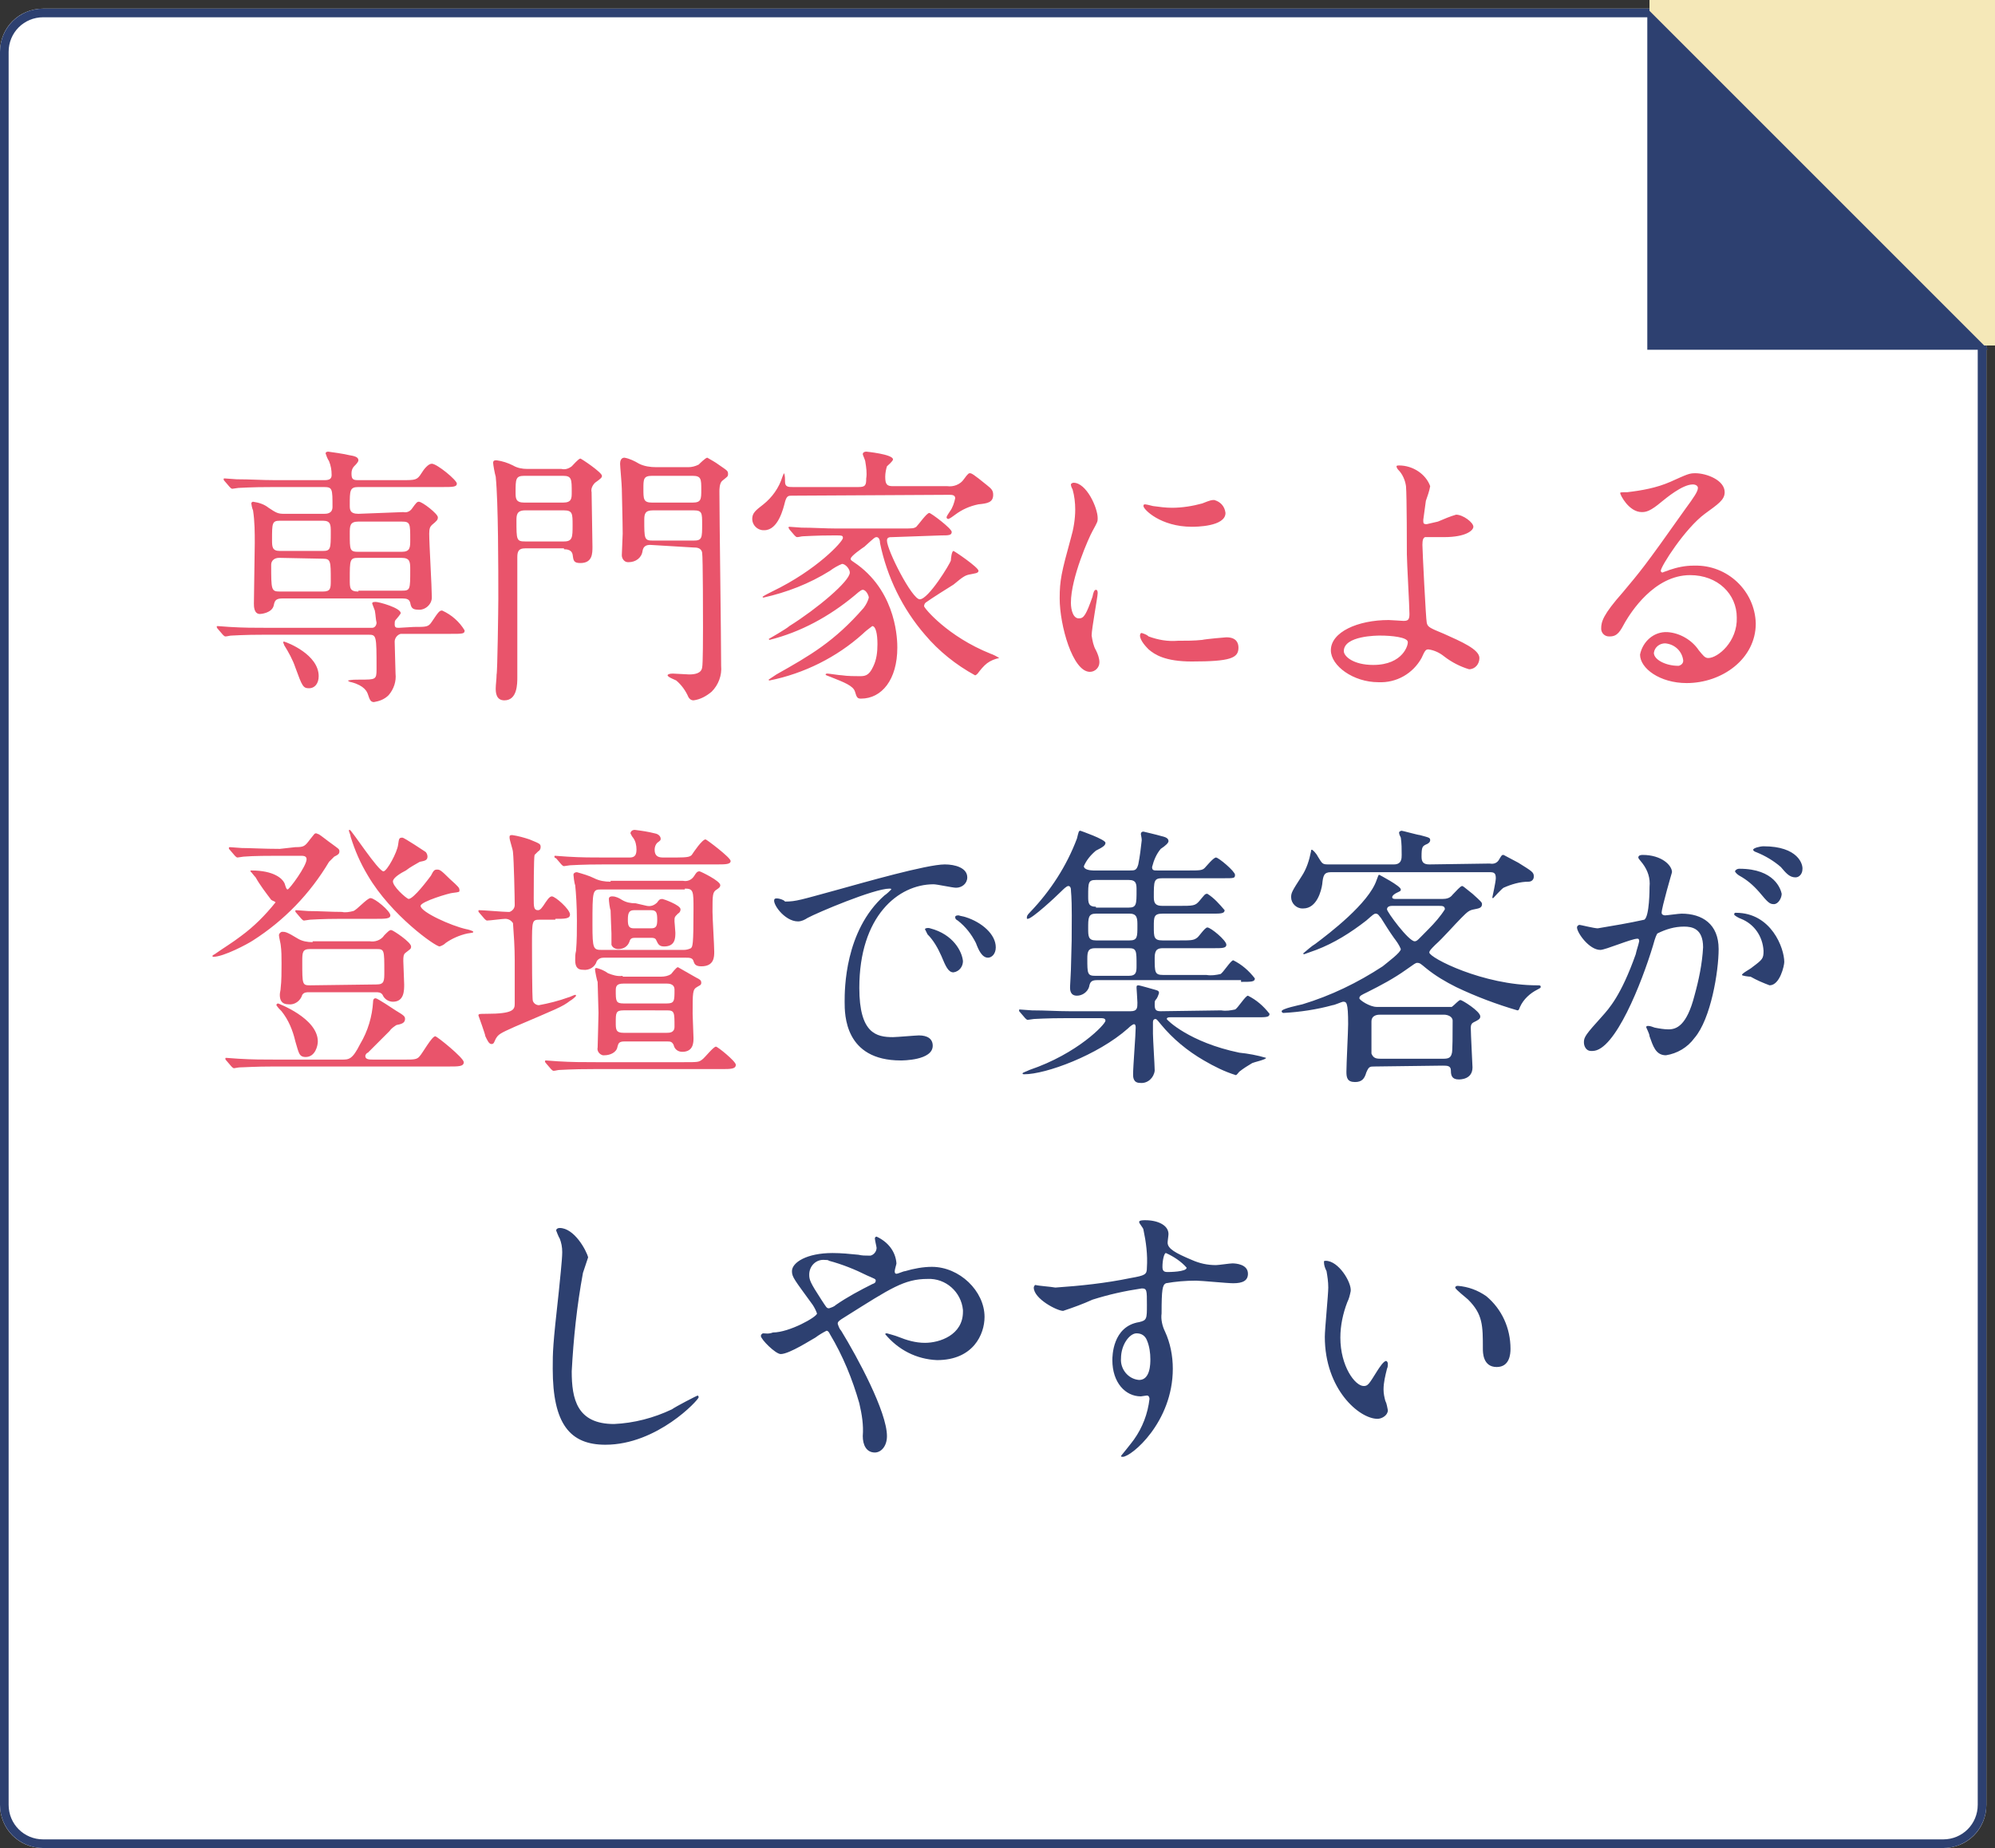
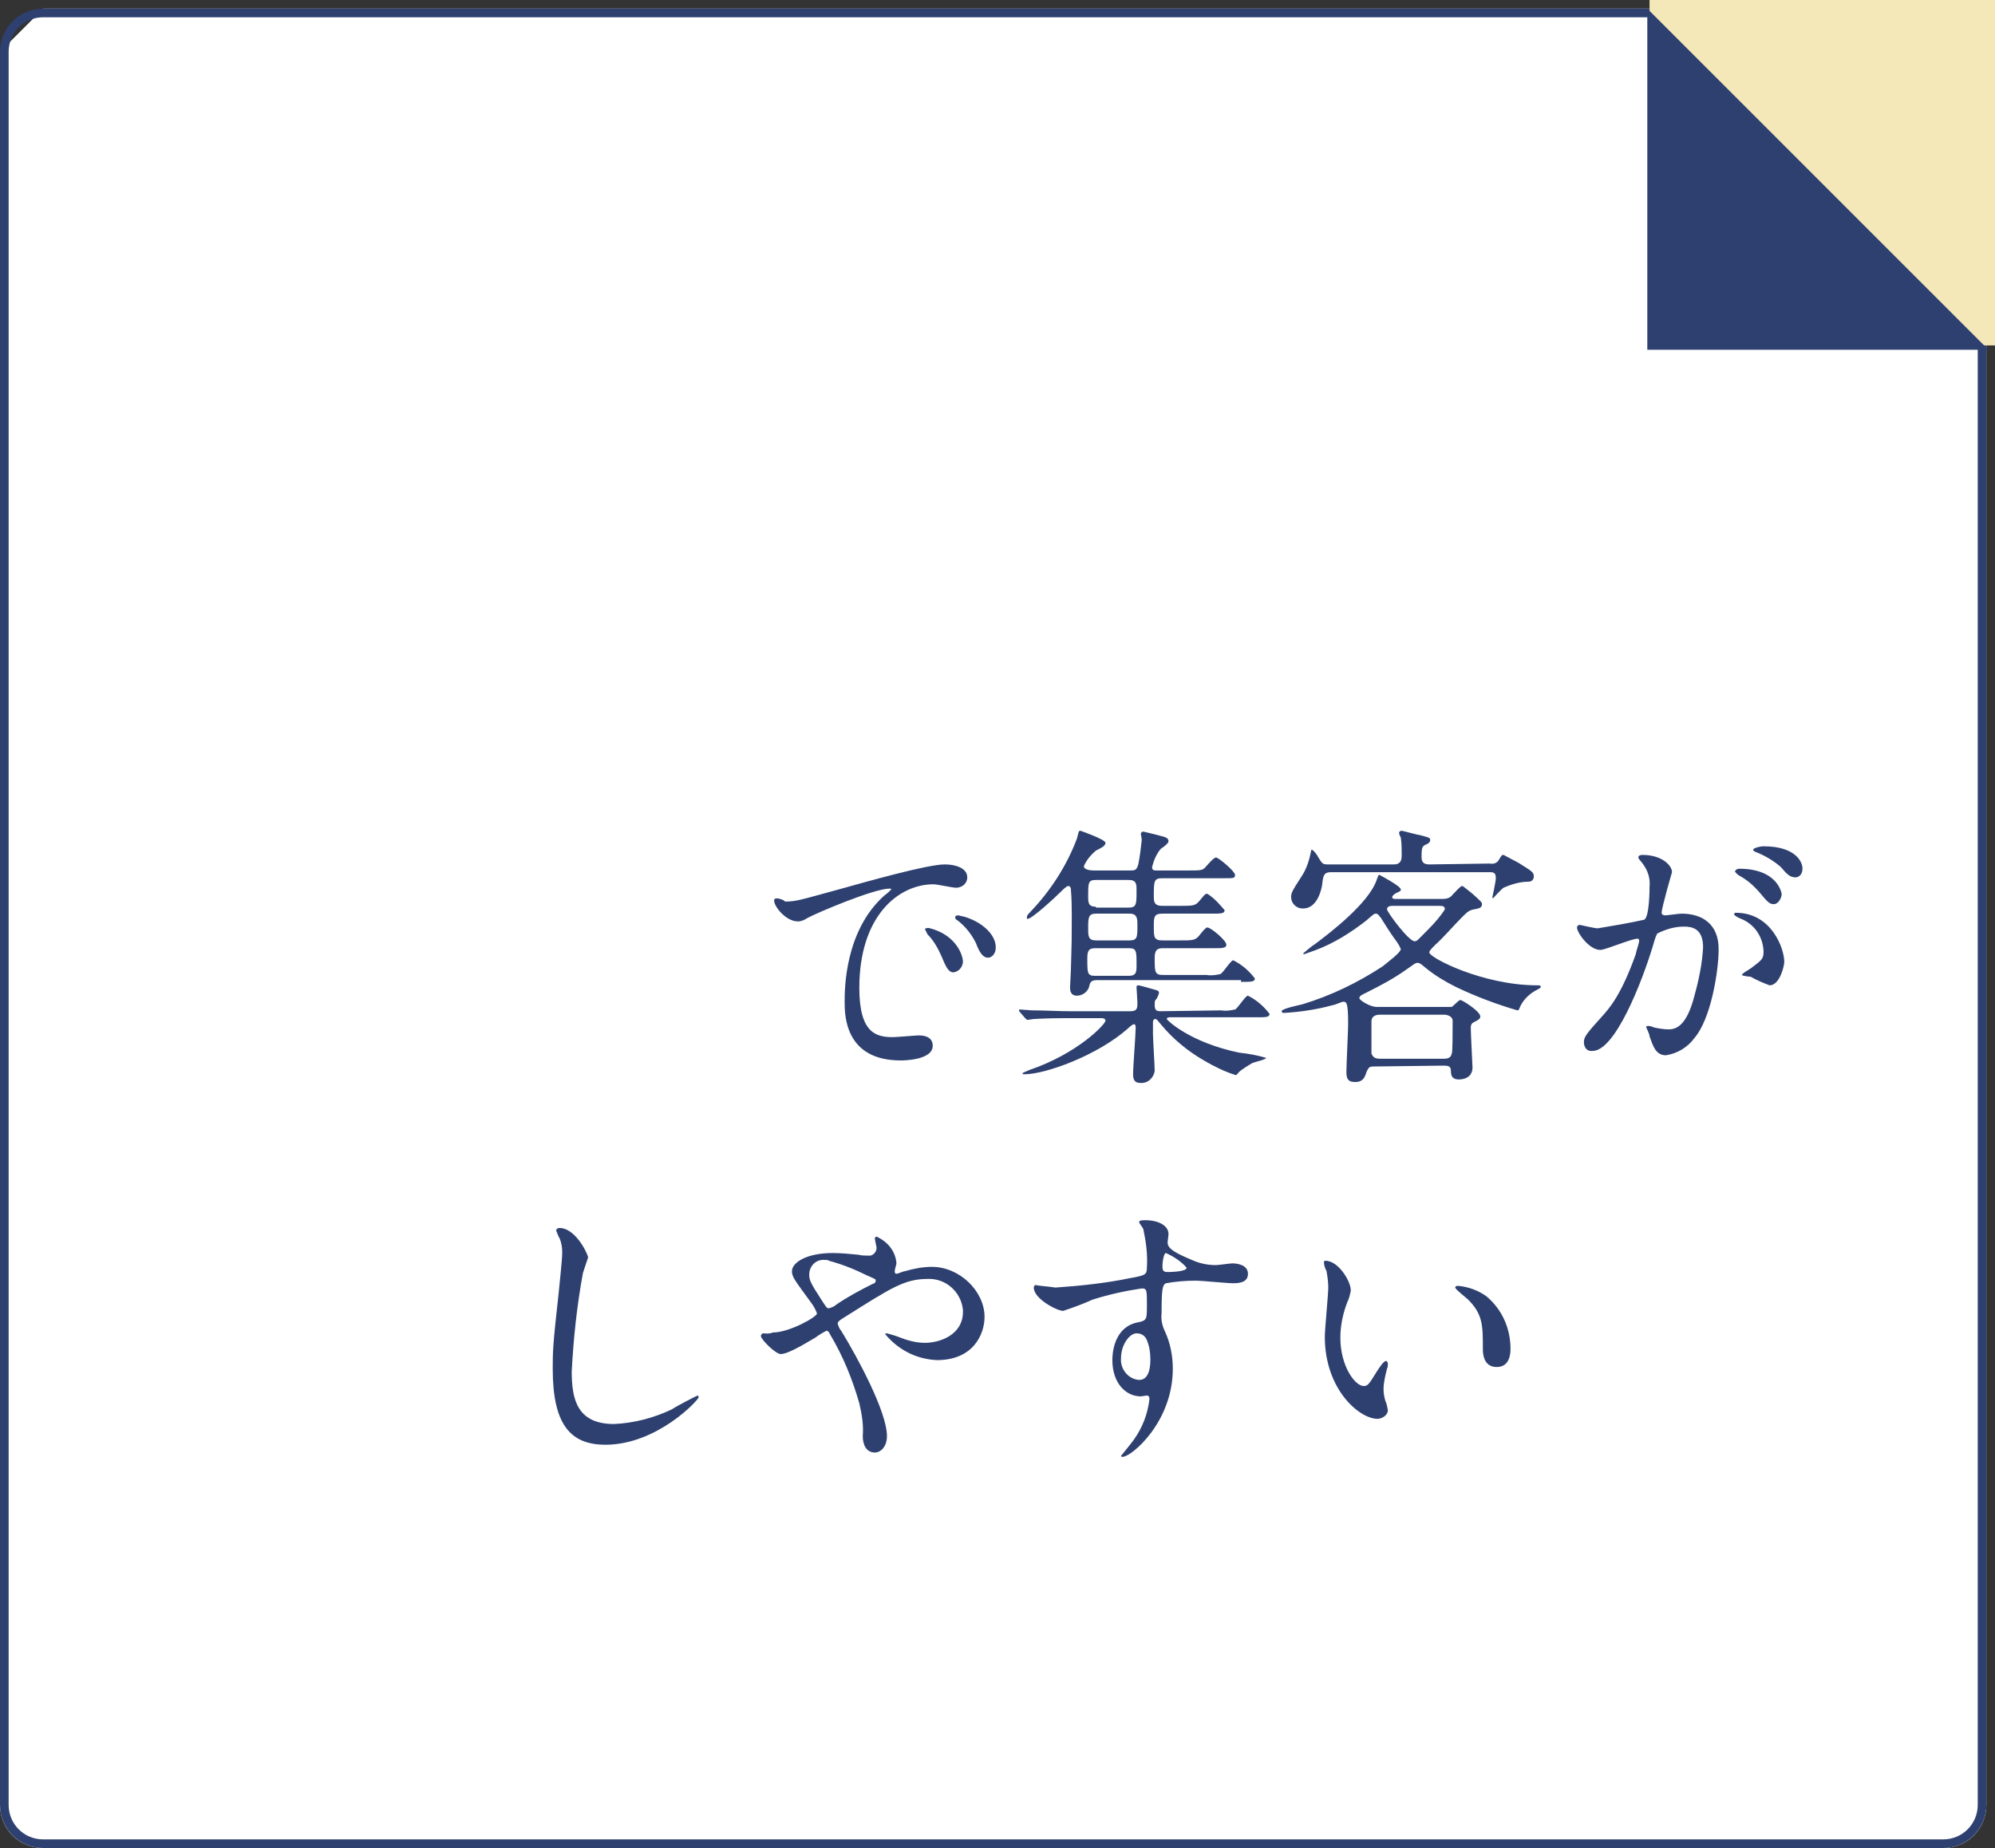
<svg xmlns="http://www.w3.org/2000/svg" version="1.1" id="レイヤー_1" x="0px" y="0px" width="231px" height="214px" viewBox="0 0 231 214" style="enable-background:new 0 0 231 214;" xml:space="preserve">
  <rect x="0" y="0" width="231" height="214" fill="#333333" stroke="none" />
  <style type="text/css">
	.st0{fill:#FFFFFF;}
	.st1{fill:none;stroke:#2D4070;}
	.st2{fill:#F5E8B8;}
	.st3{fill:none;stroke:#F5E8B8;stroke-width:3;}
	.st4{fill:#2D4070;}
	.st5{fill:#E9546B;}
</style>
  <g id="グループ_204" transform="translate(100 -4370)">
    <g id="長方形_46-2" transform="translate(150 4371)">
-       <path class="st0" d="M-245,0h220c2.8,0,5,2.2,5,5v203c0,2.8-2.2,5-5,5h-220c-2.8,0-5-2.2-5-5V5C-250,2.2-247.8,0-245,0z" />
+       <path class="st0" d="M-245,0h220c2.8,0,5,2.2,5,5v203c0,2.8-2.2,5-5,5h-220c-2.8,0-5-2.2-5-5V5z" />
      <path class="st1" d="M-245,0.5h220c2.5,0,4.5,2,4.5,4.5v203c0,2.5-2,4.5-4.5,4.5h-220c-2.5,0-4.5-2-4.5-4.5V5    C-249.5,2.5-247.5,0.5-245,0.5z" />
    </g>
    <g id="長方形_47-2" transform="translate(341 4370)">
      <rect x="-250" class="st2" width="40" height="40" />
-       <rect x="-248.5" y="1.5" class="st3" width="37" height="37" />
    </g>
    <g transform="matrix(1, 0, 0, 1, -100, 4370)">
      <g id="パス_499-6" transform="translate(440.74 1)">
        <path class="st4" d="M-213,38.5h-36v-36L-213,38.5z" />
        <path class="st4" d="M-248,4.8v32.6h32.6L-248,4.8 M-250,0l39.5,39.5H-250V0z" />
      </g>
    </g>
  </g>
-   <path id="パス_2003" class="st5" d="M41.5,59.5c-1,0-1-0.5-1-1c0-1.7,0-2.1,1-2.1h9.7c1.2,0,1.7,0,1.7-0.4c0-0.4-2.3-2.3-2.9-2.3  c-0.4,0-0.9,0.6-1.2,1.1c-0.5,0.8-0.7,0.8-2.2,0.8h-5.2c-0.6,0-0.7-0.2-0.7-0.8c0-0.3,0.1-0.6,0.3-0.8c0.2-0.2,0.5-0.5,0.5-0.7  c0-0.4-0.5-0.5-1.1-0.6c-0.3-0.1-2.3-0.4-2.4-0.4c-0.2,0-0.3,0.1-0.3,0.2c0.1,0.3,0.2,0.6,0.4,0.9c0.2,0.5,0.3,1,0.3,1.6  c0,0.4-0.2,0.6-0.8,0.6h-5.8c-1.5,0-2.8-0.1-4.4-0.1c-0.2,0-1.2-0.1-1.4-0.1c-0.1,0-0.1,0-0.1,0.1c0,0.1,0,0.1,0.1,0.2l0.6,0.7  c0.1,0.1,0.2,0.2,0.3,0.2c0.1,0,0.6-0.1,0.7-0.1c0.4,0,1.2-0.1,4.1-0.1h5.8c1,0,1,0.2,1,2.3c0,0.8-0.7,0.8-1,0.8h-4.6  c-0.7,0-0.9-0.1-1.8-0.7c-0.5-0.4-1.1-0.6-1.8-0.7c-0.1,0-0.2,0.1-0.2,0.2c0,0.1,0.1,0.6,0.2,0.8c0.2,1.3,0.2,2.6,0.2,3.8  c0,1-0.1,5.9-0.1,7c0,0.3,0,1.2,0.7,1.2c0.1,0,1.4-0.1,1.6-1c0.1-0.5,0.2-0.8,1-0.8h13.9c0.5,0,0.8,0.1,0.9,0.5  c0.1,0.5,0.2,0.8,0.9,0.8c0.8,0.1,1.6-0.6,1.6-1.4c0,0,0,0,0-0.1c0-1.1-0.3-6.1-0.3-7.3c0-0.6,0.1-0.8,0.3-1  c0.6-0.5,0.7-0.6,0.7-0.9c0-0.4-1.8-1.8-2.2-1.8c-0.2,0-0.3,0.1-0.8,0.8c-0.2,0.3-0.6,0.5-1,0.4L41.5,59.5z M37.4,60.3  c0.9,0,0.9,0.5,0.9,1.3c0,1.9,0,2.2-0.9,2.2h-5c-0.9,0-0.9-0.5-0.9-1.3c0-1.9,0-2.2,0.9-2.2H37.4z M37.4,64.7c0.9,0,0.9,0.3,0.9,2.5  c0,0.9,0,1.3-0.9,1.3h-5c-1,0-1-0.2-1-3.1c0-0.5,0.4-0.8,0.9-0.8c0,0,0,0,0.1,0L37.4,64.7z M41.5,68.5c-1,0-1-0.4-1-1.4  c0-2.3,0-2.5,1-2.5h5c1,0,1,0.5,1,1.4c0,2.3,0,2.4-1,2.4H41.5z M41.5,63.9c-1,0-1-0.2-1-2.1c0-0.9,0-1.4,1-1.4h5c1,0,1,0.2,1,2.1  c0,0.9,0,1.4-1,1.4L41.5,63.9z M32.9,74.3c-0.1,0-0.1,0-0.1,0.1c0,0.1,0.1,0.2,0.1,0.3c0.5,0.8,1,1.7,1.3,2.6  c0.8,2.2,0.9,2.4,1.6,2.4c0.6,0,1.1-0.5,1.1-1.4C36.9,75.8,33.3,74.4,32.9,74.3z M46.2,72.7c-0.3,0-0.5,0-0.5-0.4  c0-0.2,0-0.4,0.1-0.5c0.1-0.1,0.6-0.7,0.6-0.8c0-0.6-2.5-1.3-2.9-1.3c-0.4,0-0.4,0.1-0.4,0.2c0.1,0.3,0.2,0.5,0.3,0.8  c0.1,0.5,0.1,1,0.2,1.4c0,0.3-0.2,0.6-0.5,0.6c0,0-0.1,0-0.1,0H31c-1.5,0-2.8,0-4.4-0.1c-0.2,0-1.2-0.1-1.4-0.1  c-0.1,0-0.1,0-0.1,0.1c0,0,0,0.1,0.1,0.2l0.6,0.7c0.1,0.1,0.2,0.2,0.3,0.2c0.2,0,0.5-0.1,0.7-0.1c0.3,0,1.2-0.1,4-0.1h11.8  c1,0,1,0,1,4c0,1.2-0.1,1.2-1.9,1.2c-0.5,0-1,0-1.4,0.1c0,0.1,0.3,0.2,0.4,0.2c1.5,0.4,1.8,1.1,1.9,1.4c0.2,0.6,0.3,0.9,0.7,0.9  c0.6-0.1,1.2-0.3,1.7-0.8c0.6-0.7,0.9-1.6,0.8-2.5c0-0.4-0.1-3.2-0.1-3.7c0-0.4,0.3-0.8,0.7-0.9c0.1,0,0.1,0,0.2,0h5.5  c1.5,0,1.7,0,1.7-0.4c-0.6-1-1.5-1.8-2.6-2.3c-0.3,0-0.4,0.1-1.2,1.3c-0.4,0.6-0.6,0.6-2.1,0.6L46.2,72.7z M65.3,63.6  c0.4,0,0.9,0.1,1,0.6c0.1,0.7,0.1,1,0.9,1c1.4,0,1.4-1.1,1.4-1.9c0-1-0.1-5.4-0.1-6.3c-0.1-0.4,0.1-0.8,0.4-1.1  c0.7-0.5,0.8-0.6,0.8-0.8c0-0.4-2.4-2-2.5-2c-0.2,0-0.9,0.8-1,0.9c-0.4,0.3-0.8,0.4-1.2,0.3H61c-0.5,0-1.1-0.1-1.6-0.4  c-0.6-0.3-1.2-0.5-1.9-0.6c-0.2,0-0.4,0-0.4,0.3c0,0.2,0.2,1.3,0.3,1.6c0.3,3,0.3,10.7,0.3,14.2c0,0.9-0.1,8.5-0.2,8.7  c0,0.5-0.1,1.2-0.1,1.6c0,0.4,0,1.4,1,1.4c1.5,0,1.5-1.9,1.5-2.7c0-2.2,0-11.9,0-13.9c0-0.7,0.2-1,0.9-1H65.3z M65.2,55.1  c1,0,1,0.4,1,1.9c0,0.7,0,1.2-1,1.2h-4.5c-1,0-1-0.5-1-1.2c0-1.5,0-1.9,1-1.9H65.2z M60.8,62.7c-1,0-1-0.2-1-2.4c0-0.6,0-1.2,1-1.2  h4.5c1,0,1,0.4,1,1.7c0,1.4,0,1.9-1,1.9L60.8,62.7z M80.3,63.4c0.3,0,0.9,0,1,0.6c0.1,0.5,0.1,8,0.1,8.7c0,0.6,0,4.3-0.1,4.6  c-0.1,0.7-0.9,0.8-1.5,0.8c-0.3,0-1.6-0.1-1.9-0.1c-0.4,0-0.6,0.1-0.6,0.2c0,0.2,0.8,0.5,1,0.6c0.6,0.5,1.1,1.2,1.4,1.9  c0.1,0.2,0.3,0.4,0.6,0.4c0.8-0.1,1.5-0.5,2.1-1c0.8-0.8,1.2-1.9,1.1-3c0-3.2-0.2-17.3-0.2-20.2c0-0.2,0-0.9,0.3-1.2  c0.6-0.5,0.7-0.5,0.7-0.8c0-0.4-0.1-0.4-1.1-1.1c-0.4-0.3-0.8-0.5-1.3-0.8c-0.2,0-0.9,0.7-1,0.8c-0.4,0.2-0.8,0.3-1.2,0.3h-3.7  c-0.7,0-1.4-0.1-2-0.4c-0.5-0.3-1.1-0.6-1.7-0.7c-0.4,0-0.5,0.4-0.5,0.7c0,0.3,0.2,2.4,0.2,2.9c0,0.3,0.1,3.9,0.1,5.2  c0,0.4-0.1,2.1-0.1,2.5c0,0.4,0.3,0.8,0.7,0.8c0,0,0.1,0,0.1,0c0.8,0,1.5-0.5,1.6-1.3c0.1-0.6,0.5-0.7,0.9-0.7L80.3,63.4z   M80.2,55.1c1,0,1,0.4,1,1.6c0,1.1,0,1.5-1,1.5h-4.7c-1,0-1-0.4-1-1.6c0-1.1,0-1.5,1-1.5H80.2z M75.6,62.6c-1,0-1-0.2-1-2.4  c0-0.7,0.1-1.1,1-1.1h4.7c1,0,1,0.3,1,1.6c0,1.6,0,1.9-1,1.9L75.6,62.6z M109.9,57.3c0.3,0,0.7,0,0.7,0.4c-0.1,0.5-0.3,1.1-0.6,1.5  c-0.2,0.3-0.4,0.6-0.4,0.7c0,0.1,0.1,0.2,0.2,0.2c0.3-0.1,0.5-0.3,0.8-0.5c0.8-0.6,1.7-1,2.7-1.2c1-0.1,1.7-0.2,1.7-1.1  c0-0.5-0.2-0.7-0.7-1.1c-1.6-1.3-1.8-1.4-2-1.4c-0.1,0-0.2,0-0.7,0.7c-0.4,0.6-1.2,0.9-1.9,0.8h-6.3c-0.7,0-0.9-0.2-0.9-1.1  c0-0.4,0.1-0.9,0.2-1.2c0.1-0.1,0.7-0.6,0.7-0.8c0-0.6-3.1-0.9-3.1-0.9c-0.2,0-0.4,0.1-0.4,0.3c0,0.1,0.3,0.7,0.3,0.9  c0.1,0.6,0.2,1.3,0.1,1.9c0,0.8-0.1,1-0.9,1h-7.6c-0.5,0-0.9,0-0.9-0.6c0-0.3,0-0.7-0.1-1c-0.1,0.1-0.1,0.2-0.2,0.4  c-0.4,1.3-1.2,2.4-2.2,3.2c-0.9,0.7-1.3,1-1.3,1.7c0,0.7,0.6,1.3,1.3,1.3c0,0,0,0,0.1,0c1.6,0,2.2-2.5,2.4-3.3  c0.2-0.7,0.4-0.7,0.8-0.7L109.9,57.3z M109,62c0.8,0,1.2,0,1.2-0.4c0-0.4-2.4-2.2-2.6-2.2c-0.3,0-1.2,1.3-1.5,1.6  c-0.3,0.2-0.4,0.2-1.7,0.2h-7.6c-1.2,0-2.7-0.1-4-0.1c-0.2,0-1.2-0.1-1.4-0.1c0,0-0.1,0-0.1,0.1c0,0,0,0,0,0c0,0.1,0.1,0.1,0.1,0.2  l0.6,0.7c0.1,0.1,0.2,0.2,0.3,0.2c0.2,0,0.5-0.1,0.7-0.1c0.3,0,1.4-0.1,3.6-0.1c0.9,0,1,0,1,0.3c0,0.4-3,3.7-8.2,6.2  c-0.4,0.2-0.8,0.4-1.1,0.6c0,0.1,0.1,0.1,0.1,0.1c2.7-0.6,5.3-1.6,7.7-3.1c0.4-0.3,0.9-0.6,1.4-0.8c0.4,0,0.9,0.6,0.9,1  c0,1-3.8,4.2-7,6.2C91.1,72.8,89,74,89,74c0,0,0.1,0.1,0.1,0.1c3.6-0.9,6.9-2.7,9.8-5.1c0.8-0.7,0.9-0.7,1-0.7  c0.4,0,0.7,0.7,0.7,0.9c-0.1,0.4-0.3,0.8-0.6,1.2c-3.4,3.9-6.2,5.5-10.1,7.7c-0.3,0.2-0.6,0.4-0.9,0.6c0,0.1,0.1,0.1,0.1,0.1  c4-0.8,7.8-2.7,10.8-5.4c0.3-0.3,0.7-0.6,1.1-0.9c0.4,0,0.6,0.9,0.6,2.1c0,0.9-0.1,1.8-0.5,2.6c-0.5,1.1-1,1.1-1.6,1.1  c-0.4,0-1.4,0-2-0.1c-0.3,0-1.5-0.2-1.7-0.2c0,0-0.2,0-0.2,0.1s0.1,0.1,0.6,0.3c1.5,0.6,2.6,1,2.8,1.7c0.2,0.7,0.3,0.8,0.7,0.8  c2.4,0,4.2-2.2,4.2-5.9c0-0.7,0-6.2-4.6-9.6c-0.7-0.5-0.8-0.5-0.8-0.7c0-0.3,1.3-1.2,1.6-1.4c1.1-1,1.2-1.1,1.4-1.1  c0.3,0,0.4,0.4,0.4,0.7c0.8,3.9,2.6,7.6,5.2,10.6c1.6,1.9,3.6,3.5,5.8,4.7c0.1,0,0.2-0.1,0.3-0.2c0.3-0.4,0.7-0.9,1.1-1.2  c0.4-0.3,0.9-0.5,1.4-0.6c-0.3-0.2-0.7-0.4-1-0.5c-5-2-7.7-5.3-7.7-5.5c0-0.2,0.1-0.4,0.3-0.5c0.4-0.3,2.6-1.7,3.1-2  c1.2-1,1.4-1.1,2-1.2c0.4-0.1,0.9-0.1,0.9-0.4c0-0.4-2.8-2.3-2.9-2.3c-0.2,0-0.3,0.9-0.3,1.1c-0.1,0.4-2.6,4.5-3.6,4.5  c-0.9,0-3.8-5.7-3.8-6.8c0-0.4,0.3-0.4,0.6-0.4L109,62z M124,69.8c0-2.9,2.1-7.6,2.5-8.3c0.6-1.1,0.6-1.1,0.6-1.5  c0-1.2-1.3-4.1-2.8-4.1c-0.1,0-0.3,0.1-0.3,0.2c0,0.2,0.1,0.4,0.2,0.6c0.2,0.7,0.3,1.5,0.3,2.3c0,1.1-0.2,2.3-0.5,3.3  c-1.1,4-1.3,4.9-1.3,7c0,3.1,1.5,8.5,3.5,8.5c0.6,0,1.1-0.5,1.1-1.1c0,0,0,0,0,0c0-0.5-0.2-1-0.4-1.4c-0.3-0.5-0.4-1.1-0.5-1.7  c0-0.8,0.7-4.5,0.7-4.9c0-0.1,0-0.4-0.2-0.4c-0.2,0-0.3,0.3-0.4,0.8c-0.7,2-1,2.5-1.5,2.5C124.3,71.7,124,70.7,124,69.8z   M140.6,57.9c-0.3,0-0.4,0-1.4,0.4c-1.1,0.3-2.3,0.5-3.5,0.5c-0.7,0-1.5-0.1-2.2-0.2c-0.4-0.1-0.8-0.2-0.9-0.2  c-0.2,0-0.2,0.1-0.2,0.2c0,0.4,2,2.4,5.6,2.4c0.4,0,3.9,0,3.9-1.6C141.8,58.6,141.3,58.1,140.6,57.9z M142,73.8  c-0.1,0-2.4,0.2-2.8,0.3c-0.9,0.1-1.9,0.1-2.8,0.1c-1.2,0.1-2.3-0.1-3.4-0.5c-0.2-0.2-0.5-0.3-0.8-0.4c-0.2,0-0.2,0.3-0.2,0.3  c0,0.6,0.8,1.4,1,1.6c0.7,0.6,1.9,1.4,5,1.4c4.5,0,5.4-0.4,5.4-1.6C143.4,74.5,143.2,73.8,142,73.8z M162,53.9c-0.1,0-0.3,0-0.3,0.1  c0,0.1,0.1,0.3,0.2,0.4c0.5,0.5,0.8,1.2,0.9,1.9c0.1,1.1,0.1,7.6,0.1,7.9c0,0.8,0.3,6.1,0.3,6.9c0,0.7-0.2,0.8-0.7,0.8  c-0.2,0-1.4-0.1-1.7-0.1c-3.6,0-6.7,1.4-6.7,3.5c0,1.8,2.6,3.7,5.5,3.7c2.1,0.1,4-1,5-2.8c0.4-0.9,0.5-1,0.8-1  c0.7,0.1,1.3,0.4,1.8,0.8c0.9,0.7,1.9,1.2,2.9,1.5c0.7,0,1.2-0.6,1.2-1.3c0-1-2.1-1.9-4.1-2.8c-1.7-0.7-1.9-0.8-2-1.3  c-0.1-0.4-0.5-8.4-0.5-9c0-0.6,0.1-0.8,0.3-0.9c0.1,0,2.1,0,2.2,0c2.6,0,3.4-0.8,3.4-1.2c0-0.5-1.2-1.4-2-1.4  c-0.7,0.2-1.4,0.5-2.1,0.8c-0.4,0.1-0.9,0.2-1.3,0.3c-0.4,0-0.4-0.1-0.4-0.5c0.1-0.7,0.2-1.5,0.3-2.2c0.2-0.6,0.4-1.1,0.5-1.7  C165.1,54.9,163.6,53.9,162,53.9z M163,74.3c0.1,0.3-0.5,2.7-4,2.7c-2.3,0-3.4-1-3.4-1.6c0-1.8,3.9-1.8,4.2-1.8  C161.2,73.6,162.9,73.8,163,74.3z M197.8,76.2c-0.4,0-0.6-0.3-1.1-0.9c-0.8-1.2-2.2-2-3.6-2.1c-1.6-0.1-2.9,1.1-3.2,2.6  c0,1.6,2.3,3.3,5.4,3.3c4.1,0,8-2.8,8-6.9c-0.1-3.8-3.3-6.8-7.1-6.7c0,0,0,0-0.1,0c-1,0-1.9,0.2-2.8,0.5c-0.2,0.1-0.6,0.2-0.8,0.3  c-0.1,0-0.2-0.1-0.2-0.2c0-0.5,2.8-4.9,5.1-6.6c1.5-1.1,2.3-1.6,2.3-2.5c0-1.4-2.1-2.2-3.4-2.2c-0.7,0-0.9,0.1-2.9,1  c-1.6,0.7-3.3,1-5,1.2c-0.7,0-0.8,0-0.8,0.1c0,0.2,1,2.2,2.5,2.2c0.5,0,1-0.1,2.3-1.2c0.5-0.4,2.4-2,3.6-2c0.4,0,0.6,0.2,0.6,0.4  c0,0.4-0.4,1-1.5,2.5c-4.8,6.8-5.2,7.2-7.2,9.6c-2.3,2.6-2.5,3.4-2.5,4.2c0,0.5,0.4,0.9,0.9,0.9c0,0,0,0,0.1,0  c0.9,0,1.2-0.6,1.8-1.7c0.6-1,3.3-5.4,7.5-5.4c3.2,0,5.4,2.2,5.4,4.9C201.2,74.3,198.9,76.2,197.8,76.2z M194.9,76.5  c0,0.3-0.2,0.5-0.5,0.6c0,0,0,0-0.1,0c-1.4,0-2.8-0.7-2.8-1.5c0.1-0.7,0.7-1.1,1.3-1.1C194,74.6,194.8,75.5,194.9,76.5z M36.2,109.1  c-0.6,0-1.2-0.1-1.7-0.4c-1.3-0.8-1.5-0.8-1.8-0.8c-0.2,0-0.4,0.2-0.4,0.4c0,0,0,0,0,0c0,0.2,0.2,1,0.2,1.1c0.1,0.7,0.1,1.4,0.1,2.2  c0,0.9,0,2-0.1,2.8c0,0.3-0.1,0.5-0.1,0.8c0,0.6,0.2,1.1,1,1.1c0.7,0.1,1.4-0.4,1.6-1.1c0.2-0.3,0.5-0.3,0.8-0.3h7.7  c0.3,0,0.6,0,0.8,0.3c0.2,0.5,0.7,0.8,1.2,0.8c1.3,0,1.3-1.3,1.3-2c0-0.4-0.1-2.3-0.1-2.7c0-0.5,0-0.8,0.3-1  c0.5-0.4,0.6-0.4,0.6-0.7c0-0.5-2.1-1.9-2.3-1.9c-0.2,0-0.3,0.1-0.8,0.6c-0.4,0.6-1.1,0.8-1.7,0.7H36.2z M35.9,114.1  c-0.9,0-0.9-0.1-0.9-2.7c0-1.1,0-1.5,0.9-1.5h7.7c0.9,0,0.9,0.1,0.9,2.6c0,1.1,0,1.5-0.9,1.5L35.9,114.1z M32.4,98.3  c-1.8,0-3.5-0.1-4.4-0.1c-0.2,0-1.2-0.1-1.4-0.1c0,0-0.1,0-0.1,0.1c0,0.1,0,0.1,0.1,0.2l0.6,0.7c0.1,0.1,0.2,0.2,0.3,0.2  s0.6-0.1,0.7-0.1c1.1-0.1,3.3-0.1,4-0.1h2.6c0.3,0,0.7,0,0.7,0.4c0,0.8-2,3.5-2.2,3.5s-0.3-0.7-0.4-0.8c-0.2-0.4-1.1-1.4-3.8-1.4  c-0.1,0-0.1,0-0.1,0.1c0.2,0.2,0.4,0.5,0.6,0.7c0.5,0.9,1.2,1.8,1.8,2.6c0.1,0.1,0.5,0.2,0.5,0.3c-1.2,1.5-2.5,2.8-4,3.9  c-0.9,0.7-2.2,1.5-2.9,2c-0.1,0.1-0.4,0.2-0.4,0.3c0,0.1,0.1,0.1,0.1,0.1c1.2,0,4-1.5,4.6-1.9c3.6-2.3,6.6-5.4,8.8-9.1  c0.2-0.2,0.4-0.4,0.6-0.6c0.4-0.2,0.6-0.3,0.6-0.6c0-0.3-0.1-0.3-0.9-0.9c-0.3-0.2-1.3-1-1.5-1.1c-0.1,0-0.2-0.1-0.3-0.1  c-0.2,0-0.2,0.1-0.7,0.7c-0.6,0.8-0.7,0.9-1.7,0.9L32.4,98.3z M32.6,117.1c0.8,1,1.3,2.2,1.6,3.5c0.4,1.3,0.4,1.8,1.2,1.8  c1.1,0,1.4-1.3,1.4-1.8c0-2.7-4.6-4.4-4.6-4.4c-0.1,0-0.2,0.1-0.2,0.2C32.2,116.7,32.4,116.9,32.6,117.1z M45.5,102  c0.1-0.4,0.9-0.9,1.5-1.2c0.5-0.4,1.1-0.7,1.6-1c0.4-0.1,0.9-0.1,0.9-0.6c0-0.2-0.1-0.5-0.3-0.6c0,0-2.4-1.6-2.6-1.6  c-0.4,0-0.4,0.1-0.5,0.8c-0.1,0.9-1.3,3.1-1.7,3.1c-0.6,0-3.7-4.8-3.9-4.8c-0.1,0-0.1,0-0.1,0.1c0,0,0,0,0,0c0,0.1,0.2,0.5,0.2,0.7  c0.5,1.6,1.1,3,2,4.5c2.7,4.6,7.8,8.2,8.3,8.2c0.3-0.1,0.5-0.2,0.7-0.4c0.7-0.5,1.6-0.9,2.5-1.1c0.7-0.1,0.7-0.1,0.7-0.2  c0-0.1-0.7-0.3-0.8-0.3c-1.8-0.4-5.3-2-5.3-2.7c0-0.5,3.4-1.5,3.7-1.5c0.8-0.1,0.8-0.1,0.8-0.3c0-0.3-0.1-0.4-1.1-1.3  c-1.1-1.1-1.2-1.1-1.5-1.1c-0.3,0-0.4,0.1-0.7,0.7c-0.3,0.4-2,2.7-2.6,2.7C47,104,45.4,102.6,45.5,102z M43.5,106.4  c1.1,0,1.7,0,1.7-0.4c0-0.5-1.8-2-2.3-2c-0.4,0-1.6,1.4-2,1.5c-0.4,0.1-0.9,0.2-1.3,0.1c-1.2,0-2.7-0.1-3.9-0.1  c-0.2,0-1.2-0.1-1.4-0.1c-0.1,0-0.1,0-0.1,0.1c0,0.1,0,0.1,0.1,0.2l0.6,0.7c0.1,0.1,0.2,0.2,0.3,0.2c0.1,0,0.6-0.1,0.7-0.1  c0.2,0,1.3-0.1,3.6-0.1L43.5,106.4z M43.2,122.7c-0.4,0-0.9,0-0.9-0.4c0-0.2,0.2-0.4,0.3-0.4c0.4-0.4,2.1-2.1,2.5-2.5  c0.2-0.3,0.5-0.5,0.8-0.7c0.5-0.1,1-0.2,1-0.7c0-0.3-0.1-0.4-1.1-1c-0.3-0.2-2.1-1.4-2.3-1.4c-0.3,0-0.3,0.3-0.3,0.4  c-0.1,1.7-0.6,3.4-1.5,4.9c-0.9,1.8-1.3,1.8-2.1,1.8h-7.6c-1.5,0-2.8,0-4.4-0.1c-0.2,0-1.2-0.1-1.4-0.1c-0.1,0-0.1,0-0.1,0.1  c0,0.1,0,0.1,0.1,0.2l0.6,0.7c0.1,0.1,0.2,0.2,0.3,0.2c0.1,0,0.5-0.1,0.7-0.1c0.5,0,1.6-0.1,4-0.1H52c1.1,0,1.7,0,1.7-0.5  c0-0.5-3.1-3-3.3-3c-0.4,0-1.5,2-1.8,2.3c-0.3,0.4-0.7,0.4-1.7,0.4L43.2,122.7z M72.1,113c-0.6,0.1-1.2-0.1-1.7-0.3  c-0.4-0.3-0.9-0.5-1.3-0.6c-0.1,0-0.2,0-0.2,0.1c0,0,0,0,0,0.1c0,0.1,0.2,1.2,0.3,1.4c0,0.3,0.1,3.3,0.1,3.6c0,0.6-0.1,3.8-0.1,4  c-0.1,0.4,0.2,0.8,0.6,0.9c0.1,0,0.1,0,0.2,0c0.6,0,1.4-0.3,1.5-1c0.1-0.4,0.2-0.6,0.8-0.6h4.9c0.4,0,0.6,0,0.8,0.4  c0.1,0.5,0.5,0.8,1,0.8c1.3,0,1.3-1.1,1.3-1.6c0-0.4-0.1-2.4-0.1-2.8c0-2.5,0-2.8,0.5-3.1c0.3-0.2,0.5-0.2,0.5-0.5  c0-0.3-0.2-0.4-0.6-0.6c-0.7-0.4-1.4-0.8-2.1-1.2c-0.2,0-0.7,0.7-0.8,0.8c-0.3,0.2-0.7,0.3-1.2,0.3H72.1z M72.2,116.2  c-0.9,0-0.9-0.3-0.9-1.5c0-0.5,0.1-0.8,0.9-0.8h5c0.2,0,0.9,0,0.9,0.7c0,1.3,0,1.6-0.9,1.6H72.2z M77.2,117c0.9,0,0.9,0.2,0.9,1.9  c0,0.7-0.6,0.7-0.9,0.7h-5c-0.9,0-0.9-0.4-0.9-1.2c0-1.1,0-1.4,0.9-1.4H77.2z M73.6,104.6c-0.6,0-1.1-0.1-1.6-0.4  c-0.3-0.2-0.7-0.4-1.1-0.4c-0.1,0-0.4,0-0.4,0.3c0,0.2,0.1,1.1,0.2,1.3c0,0.5,0.1,2.5,0.1,2.7v1.3c0.1,0.3,0.4,0.5,0.8,0.5  c0.6,0,1.1-0.3,1.3-0.9c0.1-0.4,0.4-0.4,0.7-0.4h1.8c0.2,0,0.5,0,0.6,0.3c0.2,0.4,0.3,0.7,0.9,0.7c1.3,0,1.3-1,1.3-1.6  c0-0.2-0.1-1.2-0.1-1.3c0-0.5,0-0.5,0.4-0.9c0.2-0.1,0.3-0.3,0.3-0.5c0-0.5-2-1.2-2.1-1.2c-0.3,0-0.4,0.1-0.6,0.4  c-0.3,0.3-0.7,0.5-1.2,0.4L73.6,104.6z M75.4,105.4c0.6,0,0.7,0.3,0.7,1.1c0,0.7-0.1,1-0.7,1h-2c-0.6,0-0.7-0.3-0.7-1  c0-0.7,0.1-1.1,0.7-1.1H75.4z M70.7,102.1c-0.7,0-1.3-0.1-1.9-0.4c-0.6-0.3-1.3-0.5-2-0.7c-0.2,0-0.4,0.1-0.4,0.3  c0,0.1,0.1,1,0.2,1.2c0.1,0.9,0.2,2.5,0.2,4.1c0,1.2,0,2.3-0.1,3.5c-0.1,0.4-0.1,0.7-0.1,1.1c0,0.9,0.4,1.1,0.9,1.1  c0.7,0.1,1.4-0.3,1.6-1c0.2-0.3,0.5-0.4,0.8-0.4h9.5c0.4,0,0.8,0,0.9,0.4c0.1,0.3,0.2,0.6,0.9,0.6c1.5,0,1.5-1.1,1.5-1.7  c0-0.7-0.2-3.9-0.2-4.6c0-2,0-2.3,0.5-2.6c0.3-0.2,0.4-0.3,0.4-0.5c0-0.5-2.3-1.6-2.4-1.6c-0.3,0-0.4,0.2-0.6,0.5  c-0.3,0.5-0.8,0.7-1.3,0.6H70.7z M79.3,102.9c1,0,1,0.3,1,2.4c0,4.2-0.1,4.3-0.3,4.5c-0.2,0.1-0.5,0.2-0.8,0.2h-9.5  c-1,0-1.1-0.1-1.1-2.9c0-4.1,0-4.1,1.1-4.1H79.3z M64.3,106.4c1.1,0,1.7,0,1.7-0.5c0-0.6-1.7-2.1-2.1-2.1c-0.3,0-0.6,0.5-1,1.1  c-0.1,0.1-0.3,0.5-0.6,0.5c-0.5,0-0.5-0.4-0.5-1.4c0-0.6,0-4.8,0.1-5c0.1-0.1,0.3-0.3,0.4-0.4c0.2-0.1,0.3-0.3,0.3-0.5  c0-0.4-0.1-0.4-1.3-0.9c-0.6-0.2-1.3-0.4-2-0.5C59,96.7,59,96.8,59,97c0,0.3,0.4,1.4,0.4,1.7c0.1,0.9,0.2,5.2,0.2,6.1  c0,0.4-0.3,0.7-0.6,0.8c-0.1,0-0.1,0-0.2,0c-0.5,0-2.8-0.2-3.3-0.2c-0.1,0-0.1,0-0.1,0.1s0,0.1,0.1,0.2l0.6,0.7  c0.1,0.1,0.2,0.2,0.3,0.2c0.3,0,1.8-0.2,2.1-0.2c0.4,0,0.7,0.2,0.9,0.5c0.1,1.4,0.2,2.8,0.2,4.3c0,0.8,0,4.4,0,5  c0,0.7-0.1,1.2-3.3,1.2c-0.8,0-0.9,0-0.9,0.2c0,0,0.8,2.2,0.8,2.4c0.2,0.4,0.4,0.9,0.7,0.9c0.3,0,0.3-0.2,0.5-0.6  c0.3-0.5,0.4-0.6,2.2-1.4c4.9-2.1,5.5-2.3,6.4-3c0.2-0.1,0.7-0.5,0.7-0.6c0,0,0-0.1-0.1-0.1c0,0,0,0,0,0c-0.1,0-0.7,0.3-0.8,0.3  c-1.1,0.4-2.3,0.7-3.4,0.9c-0.3,0-0.6-0.2-0.7-0.5c-0.1-0.2-0.1-6.1-0.1-6.4c0-3,0-3,1-3H64.3z M76.8,99.3c-0.5,0-1-0.1-1-0.9  c0-0.3,0.1-0.6,0.3-0.8c0.4-0.3,0.4-0.3,0.4-0.5c0-0.1-0.1-0.5-0.7-0.6c-0.8-0.2-1.5-0.3-2.3-0.4c-0.4,0-0.5,0.3-0.5,0.4  c0.1,0.2,0.2,0.4,0.3,0.5c0.3,0.4,0.4,0.9,0.4,1.4c0,0.9-0.5,0.9-0.9,0.9h-2.7c-1.5,0-2.8,0-4.4-0.1c-0.2,0-1.2-0.1-1.4-0.1  c-0.1,0-0.1,0-0.1,0.1c0,0.1,0,0.1,0.2,0.2l0.6,0.7c0.1,0.1,0.2,0.2,0.3,0.2c0.1,0,0.6-0.1,0.7-0.1c0.3,0,1.2-0.1,4-0.1h12.9  c1.1,0,1.7,0,1.7-0.4s-2.8-2.5-2.9-2.5c-0.4,0-1.4,1.5-1.6,1.8c-0.2,0.2-0.4,0.3-1.8,0.3L76.8,99.3z M69,123c-1.5,0-2.8,0-4.4-0.1  c-0.2,0-1.2-0.1-1.4-0.1c0,0-0.1,0-0.1,0.1c0,0,0,0,0,0c0,0,0,0.1,0.1,0.2l0.6,0.7c0.1,0.1,0.2,0.2,0.3,0.2c0.2,0,0.5-0.1,0.7-0.1  c0.3,0,1.2-0.1,4-0.1h14.7c1.1,0,1.7,0,1.7-0.5c0-0.4-2.1-2.1-2.3-2.1c-0.3,0-1.3,1.3-1.6,1.5c-0.4,0.3-0.5,0.3-2.1,0.3L69,123z" />
  <path id="パス_2002" class="st4" d="M89.7,104.1c-0.4,0.4,1.1,2.6,2.7,2.6c0.4,0,0.8-0.2,1.1-0.4c1.1-0.6,7.7-3.4,9.5-3.4  c0.1,0,0.2,0,0.2,0.1c-0.2,0.2-0.5,0.5-0.8,0.7c-4.6,4.1-4.6,10.9-4.6,12.3c0,1.5,0,6.8,6.5,6.8c0.2,0,3.7,0,3.7-1.7  c0-0.8-0.6-1.2-1.6-1.2c-0.3,0-2.6,0.2-3,0.2c-1.9,0-3.9-0.4-3.9-5.7c0-8.3,4.5-12,8.6-12c0.4,0,2.2,0.4,2.6,0.4  c0.7,0,1.3-0.5,1.3-1.2c0-1.1-1.4-1.5-2.6-1.5c-2.1,0-9.4,2.1-12.3,2.9c-4.4,1.2-4.9,1.4-6.2,1.4C90.8,104.2,89.9,103.9,89.7,104.1z   M111.8,106.2c-0.3-0.1-0.5-0.1-0.8-0.2c-0.1,0-0.4,0-0.4,0.2c0,0.2,0.1,0.3,0.3,0.4c0.9,0.7,1.6,1.6,2.1,2.6  c0.3,0.8,0.7,1.7,1.4,1.7c0.4,0,0.9-0.4,0.9-1.2C115.3,108.2,113.7,106.8,111.8,106.2z M107.7,107.5c-0.3-0.1-0.6,0-0.6,0.1  c0.1,0.2,0.2,0.4,0.3,0.6c0.7,0.7,1.2,1.6,1.6,2.5c0.5,1.2,0.8,1.9,1.4,1.9c0.7-0.1,1.1-0.7,1.1-1.3  C111.4,110.2,110.4,108.2,107.7,107.5z M143.7,113.7c1.2,0,1.6,0,1.6-0.4c-0.7-0.9-1.5-1.6-2.5-2.1c-0.3,0-1.2,1.5-1.5,1.6  c-0.5,0.1-1,0.2-1.6,0.1h-5c-1,0-1-0.3-1-2c0-1,0.4-1.1,1-1.1h5.9c0.9,0,1.4,0,1.4-0.4c0-0.5-1.8-2-2.2-2c-0.3,0-1,1.1-1.2,1.2  c-0.4,0.3-0.7,0.3-2.1,0.3h-1.9c-1,0-1-0.4-1-1.6c0-1.1,0-1.5,1-1.5h5.8c0.9,0,1.4,0,1.4-0.4c-0.6-0.7-1.2-1.4-2-1.9  c-0.3,0-0.3,0.1-0.9,0.8c-0.5,0.6-0.7,0.6-2.5,0.6h-1.8c-0.8,0-1-0.3-1-1c0-1.9,0-2.2,1-2.2h7.1c1.2,0,1.3,0,1.3-0.4  c0-0.4-1.9-2-2.2-2c-0.3,0-1.1,1-1.3,1.2c-0.3,0.3-0.6,0.3-1.9,0.3H134c-0.4,0-0.6,0-0.6-0.4c0.2-0.8,0.5-1.5,1-2.1  c0.6-0.4,0.9-0.7,0.9-0.9c0-0.4-0.5-0.5-0.9-0.6c-0.3-0.1-2-0.5-2-0.5c-0.2,0-0.3,0.1-0.3,0.3c0,0.1,0.1,0.4,0.1,0.7  c-0.1,0.9-0.2,1.8-0.4,2.8c-0.2,0.7-0.4,0.7-1,0.7h-4.2c-0.4,0-1.1-0.1-1.1-0.5c0.3-0.7,0.8-1.3,1.4-1.8c0.8-0.4,1.1-0.6,1.1-0.9  c0-0.4-2.9-1.4-2.9-1.4c-0.2,0-0.2,0.1-0.4,0.9c-1.2,3.2-3.1,6.1-5.4,8.5c-0.4,0.4-0.4,0.5-0.4,0.7c0,0.1,0,0.1,0.1,0.1  c0.5,0,3.2-2.5,3.9-3.2c0.2-0.2,0.6-0.6,0.8-0.6c0.2,0,0.3,0.2,0.3,0.4c0,0.3,0.1,0.7,0.1,3c0,2.7,0,3-0.1,6.3c0,0.3-0.1,1.8-0.1,2  c0,0.3,0,1,0.8,1c0.6,0,1.2-0.4,1.4-1c0.1-0.5,0.2-0.8,0.9-0.8H143.7z M126.9,108.9c-0.9,0-0.9-0.5-0.9-1.4c0-1.2,0-1.7,0.9-1.7h3.9  c0.9,0,0.9,0.6,0.9,1.4c0,1.3,0,1.7-0.9,1.7H126.9z M126.9,105c-0.9,0-0.9-0.5-0.9-1.2c0-1.6,0-1.9,0.9-1.9h3.8  c0.9,0,0.9,0.5,0.9,1.2c0,1.6,0,2-0.9,2H126.9z M130.7,109.8c0.9,0,0.9,0.3,0.9,2c0,0.7,0,1.2-0.9,1.2h-3.9c-0.9,0-0.9-0.3-0.9-2  c0-0.8,0.1-1.2,0.9-1.2H130.7z M134.4,117.1c-0.6,0-0.7-0.2-0.7-0.8c0-0.2,0-0.4,0.1-0.5c0.2-0.2,0.3-0.5,0.4-0.8  c0-0.3-0.2-0.3-0.5-0.4c-0.4-0.1-1.7-0.5-1.9-0.5s-0.2,0.1-0.2,0.3c0,0.1,0.1,1.4,0.1,1.7c0,0.6,0,1-0.8,1h-7  c-1.5,0-2.8-0.1-4.4-0.1c-0.2,0-1.2-0.1-1.4-0.1c-0.1,0-0.1,0-0.1,0.1c0,0.1,0,0.1,0.1,0.2l0.6,0.7c0.1,0.1,0.2,0.2,0.3,0.2  c0.1,0,0.6-0.1,0.7-0.1c0.3,0,1.2-0.1,4-0.1h3.6c0.4,0,0.7,0,0.7,0.3c0,0.4-3.2,3.8-8.8,5.7c-0.4,0.2-0.8,0.3-0.8,0.4  c0,0.1,0.1,0.1,0.2,0.1c2.5,0,8.5-2.2,12-5.3c0.3-0.3,0.6-0.5,0.7-0.5c0.2,0,0.2,0.3,0.2,0.4c0,0.8-0.3,4.5-0.3,5.4c0,0.3,0,1,0.8,1  c0.9,0.1,1.6-0.6,1.7-1.4c0,0,0,0,0-0.1c0-0.5-0.2-3.6-0.2-4.2v-1.3c0-0.1,0-0.4,0.3-0.4c0.1,0,0.2,0.1,0.6,0.6  c1.4,1.7,3.1,3.1,5,4.2c1.2,0.7,2.4,1.3,3.7,1.7c0.1,0,0.3-0.3,0.4-0.4c0.5-0.4,1-0.7,1.5-1c0.2-0.1,1.6-0.4,1.6-0.6  c-1-0.3-2.1-0.5-3.1-0.6c-5.8-1.2-8.4-3.8-8.4-3.9c0-0.2,0.3-0.2,0.4-0.2h10c1.1,0,1.5,0,1.5-0.4c-0.7-0.9-1.5-1.6-2.5-2.1  c-0.3,0-1.2,1.5-1.5,1.6c-0.5,0.1-1,0.2-1.6,0.1L134.4,117.1z M167,123.4c0.6,0,1,0,1,0.6c0,0.5,0.1,1,0.9,1c0.2,0,1.6,0,1.6-1.4  c0-0.2-0.2-3.9-0.2-4.6c0-0.3,0.1-0.5,0.3-0.6c0.6-0.3,0.8-0.4,0.8-0.7c0-0.6-2.1-1.9-2.3-1.9c-0.2,0-0.7,0.6-1,0.8h-8.7  c-0.8,0-2-0.8-2-1c0-0.3,0.3-0.4,0.9-0.7c1.6-0.8,3.1-1.6,4.5-2.6c1-0.7,1.1-0.8,1.3-0.8c0.3,0,0.4,0.1,1,0.6  c1.1,0.9,2.3,1.6,3.5,2.2c2.3,1.1,4.7,2,7.1,2.7c0.2,0,0.2-0.2,0.3-0.4c0.4-0.9,1.2-1.6,2-2c0.2-0.1,0.4-0.2,0.4-0.3  c0-0.2-0.1-0.2-0.4-0.2c-6.3,0-12.5-3.2-12.5-3.8c0-0.2,0.2-0.4,0.7-0.9c0.9-0.8,2.2-2.3,3-3.1c0.7-0.7,0.9-0.9,1.5-1  c0.4-0.1,0.9-0.1,0.9-0.6c0-0.2-0.1-0.3-1.1-1.2c-1-0.8-1.1-0.9-1.2-0.9c-0.2,0-0.7,0.6-1.1,1c-0.3,0.4-0.7,0.5-1.2,0.5h-5.4  c-0.1,0-0.4,0-0.4-0.2s0.3-0.4,0.5-0.5c0.4-0.2,0.5-0.2,0.5-0.4c0-0.4-2.5-1.7-2.5-1.7c-0.1,0-0.1,0.1-0.3,0.6  c-0.9,2.7-5.5,6.2-7.1,7.4c-0.5,0.3-0.9,0.7-1.4,1.1c0,0.1,0.1,0.1,0.1,0.1c0,0,1.4-0.5,1.4-0.5c2.1-0.8,4-2,5.8-3.4  c0.8-0.7,0.9-0.8,1.1-0.8c0.3,0,0.4,0.3,0.6,0.5c0.5,0.8,1,1.6,1.5,2.3c0.3,0.4,0.6,0.8,0.8,1.3c0,0.4-1.5,1.5-2.1,2  c-2.9,1.9-6,3.4-9.3,4.4c-0.4,0.1-2.4,0.5-2.4,0.8c0,0.1,0.1,0.2,0.2,0.2c1.9-0.1,3.9-0.4,5.7-0.9c0.2,0,1.1-0.4,1.2-0.4  c0.4,0,0.6,0,0.6,2.6c0,0.8-0.2,4.6-0.2,5.5c0,0.7,0.1,1.2,1,1.2c0.8,0,1.1-0.4,1.3-1.1c0.3-0.7,0.4-0.7,1-0.7L167,123.4z   M166.6,104.9c0.4,0,0.7,0,0.7,0.4c-0.5,0.8-1.2,1.6-1.9,2.3c-1.2,1.2-1.3,1.4-1.6,1.4c-0.7,0-3.2-3.4-3.2-3.7  c0-0.4,0.5-0.4,0.6-0.4H166.6z M167.2,117.5c0.4,0,1,0.2,1,0.7c0,1.3,0,3.7-0.1,3.8c-0.1,0.4-0.3,0.6-0.9,0.6h-7.4  c-0.5,0-0.8-0.1-1-0.6c0-0.1,0-3.4,0-3.7c0-0.8,0.8-0.8,1-0.8L167.2,117.5z M165.5,100.1c-0.7,0-0.9-0.3-0.9-0.9  c0-1.1,0.1-1.2,0.5-1.4c0.3-0.1,0.5-0.3,0.5-0.5c0-0.3-0.1-0.3-1.2-0.6c-0.2,0-2-0.5-2.1-0.5c-0.1,0-0.3,0.1-0.3,0.2c0,0,0,0,0,0  c0,0.2,0.1,0.4,0.2,0.6c0.1,0.7,0.1,1.3,0.1,2c0,0.4,0,1.1-0.9,1.1h-7.6c-0.7,0-0.7-0.1-1.2-0.9c-0.2-0.4-0.6-0.8-0.7-0.8  c-0.1,0-0.1,0.1-0.1,0.2c-0.2,1-0.5,2-1.1,2.9c-1.1,1.7-1.2,1.9-1.2,2.4c0,0.7,0.6,1.3,1.3,1.3c0,0,0.1,0,0.1,0  c1.6,0,2.1-2.1,2.2-2.8c0.1-1,0.2-1.4,1-1.4h18.4c0.5,0,0.7,0.1,0.7,0.7c0,0.4-0.4,2.2-0.4,2.2c0,0.1,0,0.1,0.1,0.1  c0,0,1-1.1,1.2-1.2c0.9-0.4,1.9-0.7,2.9-0.7c0.3,0,0.6-0.2,0.6-0.6c0,0,0,0,0,0c0-0.5-0.2-0.6-1.8-1.6c-0.6-0.3-1.1-0.6-1.7-0.9  c-0.2,0-0.2,0-0.5,0.5c-0.2,0.4-0.6,0.6-1.1,0.5L165.5,100.1z M185.3,110c0.6,0,3.6-1.3,4.3-1.3c0.2,0,0.2,0.2,0.2,0.3  c-0.1,0.5-0.3,1-0.4,1.5c-1.7,4.8-3.1,6.3-3.9,7.2c-1.9,2.1-2.1,2.4-2.1,3c0,0.5,0.3,1,0.8,1c0.1,0,0.1,0,0.2,0  c2.6,0,5.7-7.9,7-12.2c0.3-1.1,0.4-1.2,0.5-1.4c1-0.5,2-0.8,3.1-0.8c0.9,0,2.2,0.2,2.2,2.4c-0.1,1.9-0.5,3.8-1,5.6  c-0.9,3.5-2.1,3.9-3,3.9c-0.5,0-1.1-0.1-1.6-0.2c-0.3-0.1-0.5-0.2-0.8-0.2c-0.1,0-0.2,0.1-0.2,0.1c0,0,0,0,0,0  c0,0.1,0.4,0.8,0.4,1.1c0.4,1.1,0.7,2.2,1.9,2.2c1.3-0.2,2.5-0.9,3.3-2c1.9-2.2,2.8-7.7,2.8-10.3c0-2.9-1.9-4.1-4.3-4.1  c-0.3,0-1.7,0.2-1.9,0.2c-0.2,0-0.4-0.1-0.4-0.3c0-0.6,1.2-4.7,1.2-4.7c0-0.8-1.2-2-3.4-2c-0.1,0-0.5,0-0.5,0.3  c0,0.1,0.1,0.2,0.5,0.7c0.6,0.8,0.9,1.7,0.8,2.7c0,0.2,0,3.4-0.6,3.8c-1.8,0.4-3.6,0.7-5.4,1c-0.4,0-2-0.4-2.1-0.4  c-0.1,0-0.3,0.1-0.3,0.3C182.6,108,184,110,185.3,110z M206.6,111.4c0-1.6-1.5-5.7-5.6-5.7c-0.1,0-0.2,0-0.2,0.2  c0,0.1,0.5,0.4,0.8,0.5c1.5,0.6,2.5,2,2.6,3.7c0,0.9-0.1,1-1.3,1.9c-0.2,0.2-1.2,0.7-1.2,0.9c0,0.1,0.8,0.2,1,0.2  c0.7,0.4,1.4,0.7,2.2,1C206.1,114.1,206.6,111.8,206.6,111.4z M204.2,98c-0.4,0-1.2,0.2-1.2,0.4c0,0.1,0.1,0.2,0.4,0.3  c1,0.4,2,1,2.8,1.7c0.6,0.7,1,1.2,1.7,1.2c0.5,0,0.8-0.5,0.8-0.9C208.8,100.1,208.2,98,204.2,98z M201.4,100.6  c-0.3,0-0.5,0.2-0.5,0.3c0,0.1,0.3,0.4,0.5,0.5c0.9,0.5,1.6,1.1,2.3,1.9c1,1.2,1.2,1.4,1.7,1.4c0.5,0,0.9-0.7,0.9-1.2  C206.2,103,205.5,100.6,201.4,100.6z M64.8,142.2c-0.2,0-0.4,0.1-0.4,0.3c0,0,0.3,0.8,0.4,0.9c0.2,0.5,0.3,1,0.3,1.6  c0,0.9-0.3,3.5-0.4,4.6c-0.7,6.3-0.7,6.9-0.7,8.9c0,6.4,2,8.8,6.1,8.8c6,0,10.8-5.2,10.8-5.5c0-0.1-0.1-0.2-0.1-0.2c0,0,0,0,0,0  c-0.1,0-2.6,1.3-3,1.6c-2.1,1-4.4,1.6-6.7,1.7c-4.3,0-4.9-2.9-4.9-6.1c0.2-3.8,0.6-7.6,1.3-11.4c0.2-0.6,0.4-1.2,0.6-1.8  C67.9,144.8,66.5,142.2,64.8,142.2z M88.4,154.4c-0.2,0-0.3,0.2-0.3,0.3c0,0.4,1.7,2.1,2.3,2.1c1,0,3.6-1.7,4-1.9  c0.4-0.3,0.9-0.6,1.3-0.8c0.2,0,0.3,0.2,0.4,0.4c1.5,2.5,2.6,5.2,3.4,8c0.3,1.3,0.5,2.5,0.4,3.8c0,1,0.4,1.9,1.4,1.9  c0.7,0,1.4-0.7,1.4-1.9c0-2.8-3.4-9.1-5.3-12.2c-0.2-0.2-0.3-0.5-0.4-0.8c0-0.2,0-0.3,1-0.9c5.1-3.2,6.7-4.3,9.4-4.3  c2.1-0.1,3.9,1.5,4.1,3.6c0,0.1,0,0.2,0,0.2c0,2.7-2.7,3.6-4.4,3.6c-1.1,0-2.1-0.3-3.1-0.7c-0.2-0.1-1.3-0.4-1.3-0.4  c-0.1,0-0.2,0-0.2,0.1c1.5,1.8,3.6,2.9,6,3c4.2,0,5.5-3,5.5-5c0-3-2.9-5.8-6.1-5.8c-1,0-2.1,0.2-3.1,0.5c-0.2,0-0.8,0.3-1,0.3  c-0.2,0-0.2-0.2-0.2-0.3c0-0.2,0.2-0.8,0.2-0.9c-0.1-1.4-1-2.5-2.3-3.1c-0.1,0-0.2,0.1-0.2,0.2c0,0,0,0,0,0c0,0.2,0.2,1,0.2,1.1  c0,0.4-0.3,0.8-0.7,0.9c-0.1,0-0.1,0-0.2,0c-0.4,0-0.8,0-1.2-0.1c-1-0.1-2-0.2-3-0.2c-3,0-4.7,1.1-4.7,2.1c0,0.7,0.3,1,2.4,3.9  c0.2,0.3,0.4,0.7,0.5,1c0,0.4-3.2,2.2-5.1,2.2C89,154.5,88.6,154.4,88.4,154.4z M96,146c1.5,0.4,3,1,4.4,1.7c0.9,0.4,1,0.4,1,0.6  c0,0.2-0.1,0.3-0.4,0.4c-1.4,0.7-2.9,1.5-4.2,2.4c-0.2,0.2-0.5,0.3-0.8,0.4c-0.3,0-0.3-0.1-0.9-1c-1.3-2-1.4-2.3-1.4-2.9  c0-1,0.8-1.8,1.8-1.7C95.7,145.9,95.9,145.9,96,146z M119.9,148.8c-0.1,0-0.2,0.2-0.2,0.3c0,1.3,2.7,2.7,3.4,2.7  c1.2-0.4,2.3-0.8,3.4-1.3c1.9-0.6,3.7-1,5.7-1.3c0.6,0,0.6,0.2,0.6,1.9c0,1.6,0,1.8-0.9,2c-3.1,0.5-3.1,4-3.1,4.4  c0,2.6,1.5,4.2,3.3,4.2c0.1,0,0.6-0.1,0.7-0.1c0.3,0,0.3,0.4,0.3,0.4c-0.2,1.7-0.8,3.3-1.8,4.7c-0.2,0.3-1.5,1.9-1.5,1.9  c0,0.1,0.1,0.1,0.2,0.1c1,0,5.8-4,5.8-10.2c0-1.5-0.3-3-0.9-4.3c-0.3-0.6-0.5-1.4-0.4-2.1c0-2.8,0.1-3.3,0.5-3.5  c1.1-0.2,2.3-0.3,3.5-0.3c0.6,0,3.6,0.3,4.3,0.3c1.1,0,1.7-0.3,1.7-1.1c0-1.1-1.4-1.2-1.8-1.2c-0.3,0-1.6,0.2-1.9,0.2  c-1,0-1.9-0.2-2.8-0.6c-1.9-0.8-2.8-1.3-2.8-2c0-0.2,0.1-0.8,0.1-1c0-1-1.2-1.6-2.7-1.6c-0.2,0-0.7,0-0.7,0.2c0,0.2,0.5,0.7,0.5,0.9  c0.3,1.4,0.5,2.9,0.4,4.4c0,0.8-0.2,0.9-1.9,1.2c-2.9,0.6-5.8,0.9-8.7,1.1C121.7,149,120.2,148.9,119.9,148.8z M135,145.1  c0.9,0.4,1.8,1,2.4,1.7c0,0.5-2.1,0.5-2.2,0.5c-0.4,0-0.6-0.1-0.6-0.6C134.6,145.9,134.8,145.1,135,145.1L135,145.1z M132.8,155.2  c0.3,0.7,0.4,1.5,0.4,2.2c0,0.5,0,2.4-1.3,2.4c-1.3-0.1-2.2-1.3-2.1-2.5c0,0,0,0,0,0c0-1.6,1-2.9,1.8-2.9  C132.2,154.4,132.6,154.7,132.8,155.2z M153.5,146c-0.1,0-0.2,0-0.2,0.1c0,0.4,0.1,0.7,0.3,1.1c0.1,0.6,0.2,1.2,0.2,1.9  c0,0.8-0.4,4.8-0.4,5.7c0,6.1,4,9.5,6.1,9.5c0.5,0,1.2-0.4,1.2-1c-0.1-0.4-0.1-0.7-0.3-1.1c-0.1-0.4-0.2-0.8-0.2-1.3  c0-0.8,0.2-1.6,0.4-2.4c0.1-0.2,0.1-0.4,0.1-0.6c0-0.1-0.1-0.3-0.2-0.3c-0.3,0-0.8,0.8-1,1.1c-1,1.6-1.1,1.8-1.6,1.8  c-1,0-2.7-2.3-2.7-5.6c0-1.4,0.3-2.8,0.8-4.1c0.2-0.4,0.3-0.8,0.4-1.3C156.5,148.5,155,146,153.5,146z M168.8,148.9  c-0.2,0-0.3,0.1-0.3,0.2c0,0.2,1.3,1.2,1.5,1.4c1.7,1.7,1.7,3,1.7,5.7c0,0.4,0,2.1,1.6,2.1c1.5,0,1.6-1.5,1.6-2.1  c0-2.4-1-4.6-2.8-6.1C171.1,149.4,170,149,168.8,148.9z" />
</svg>